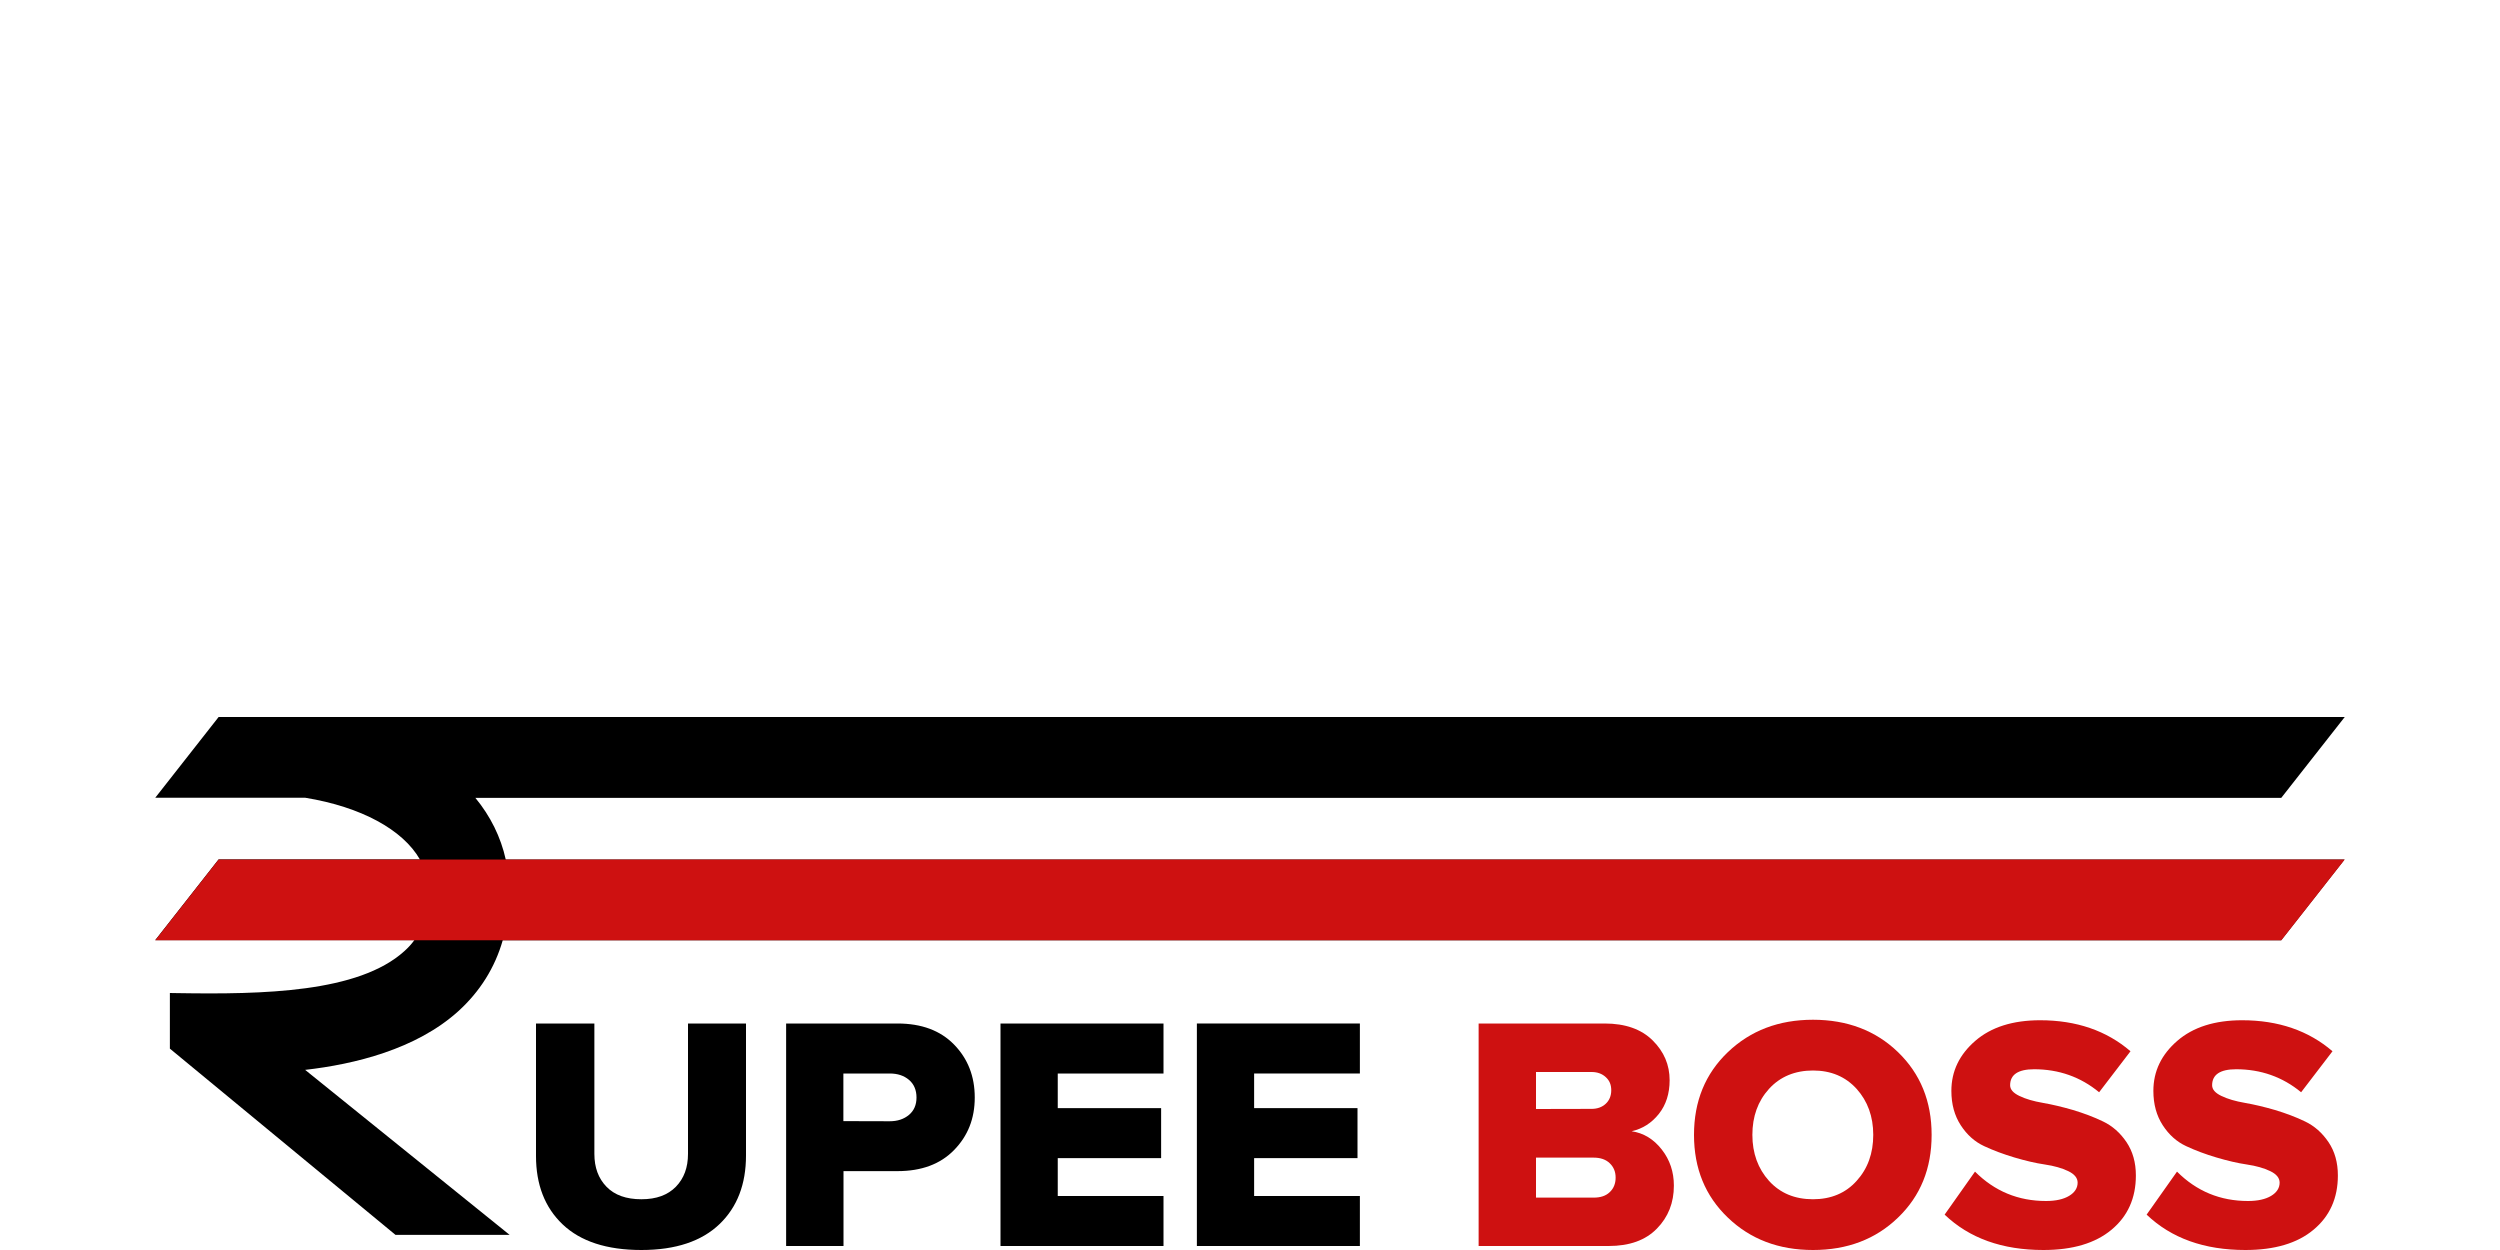
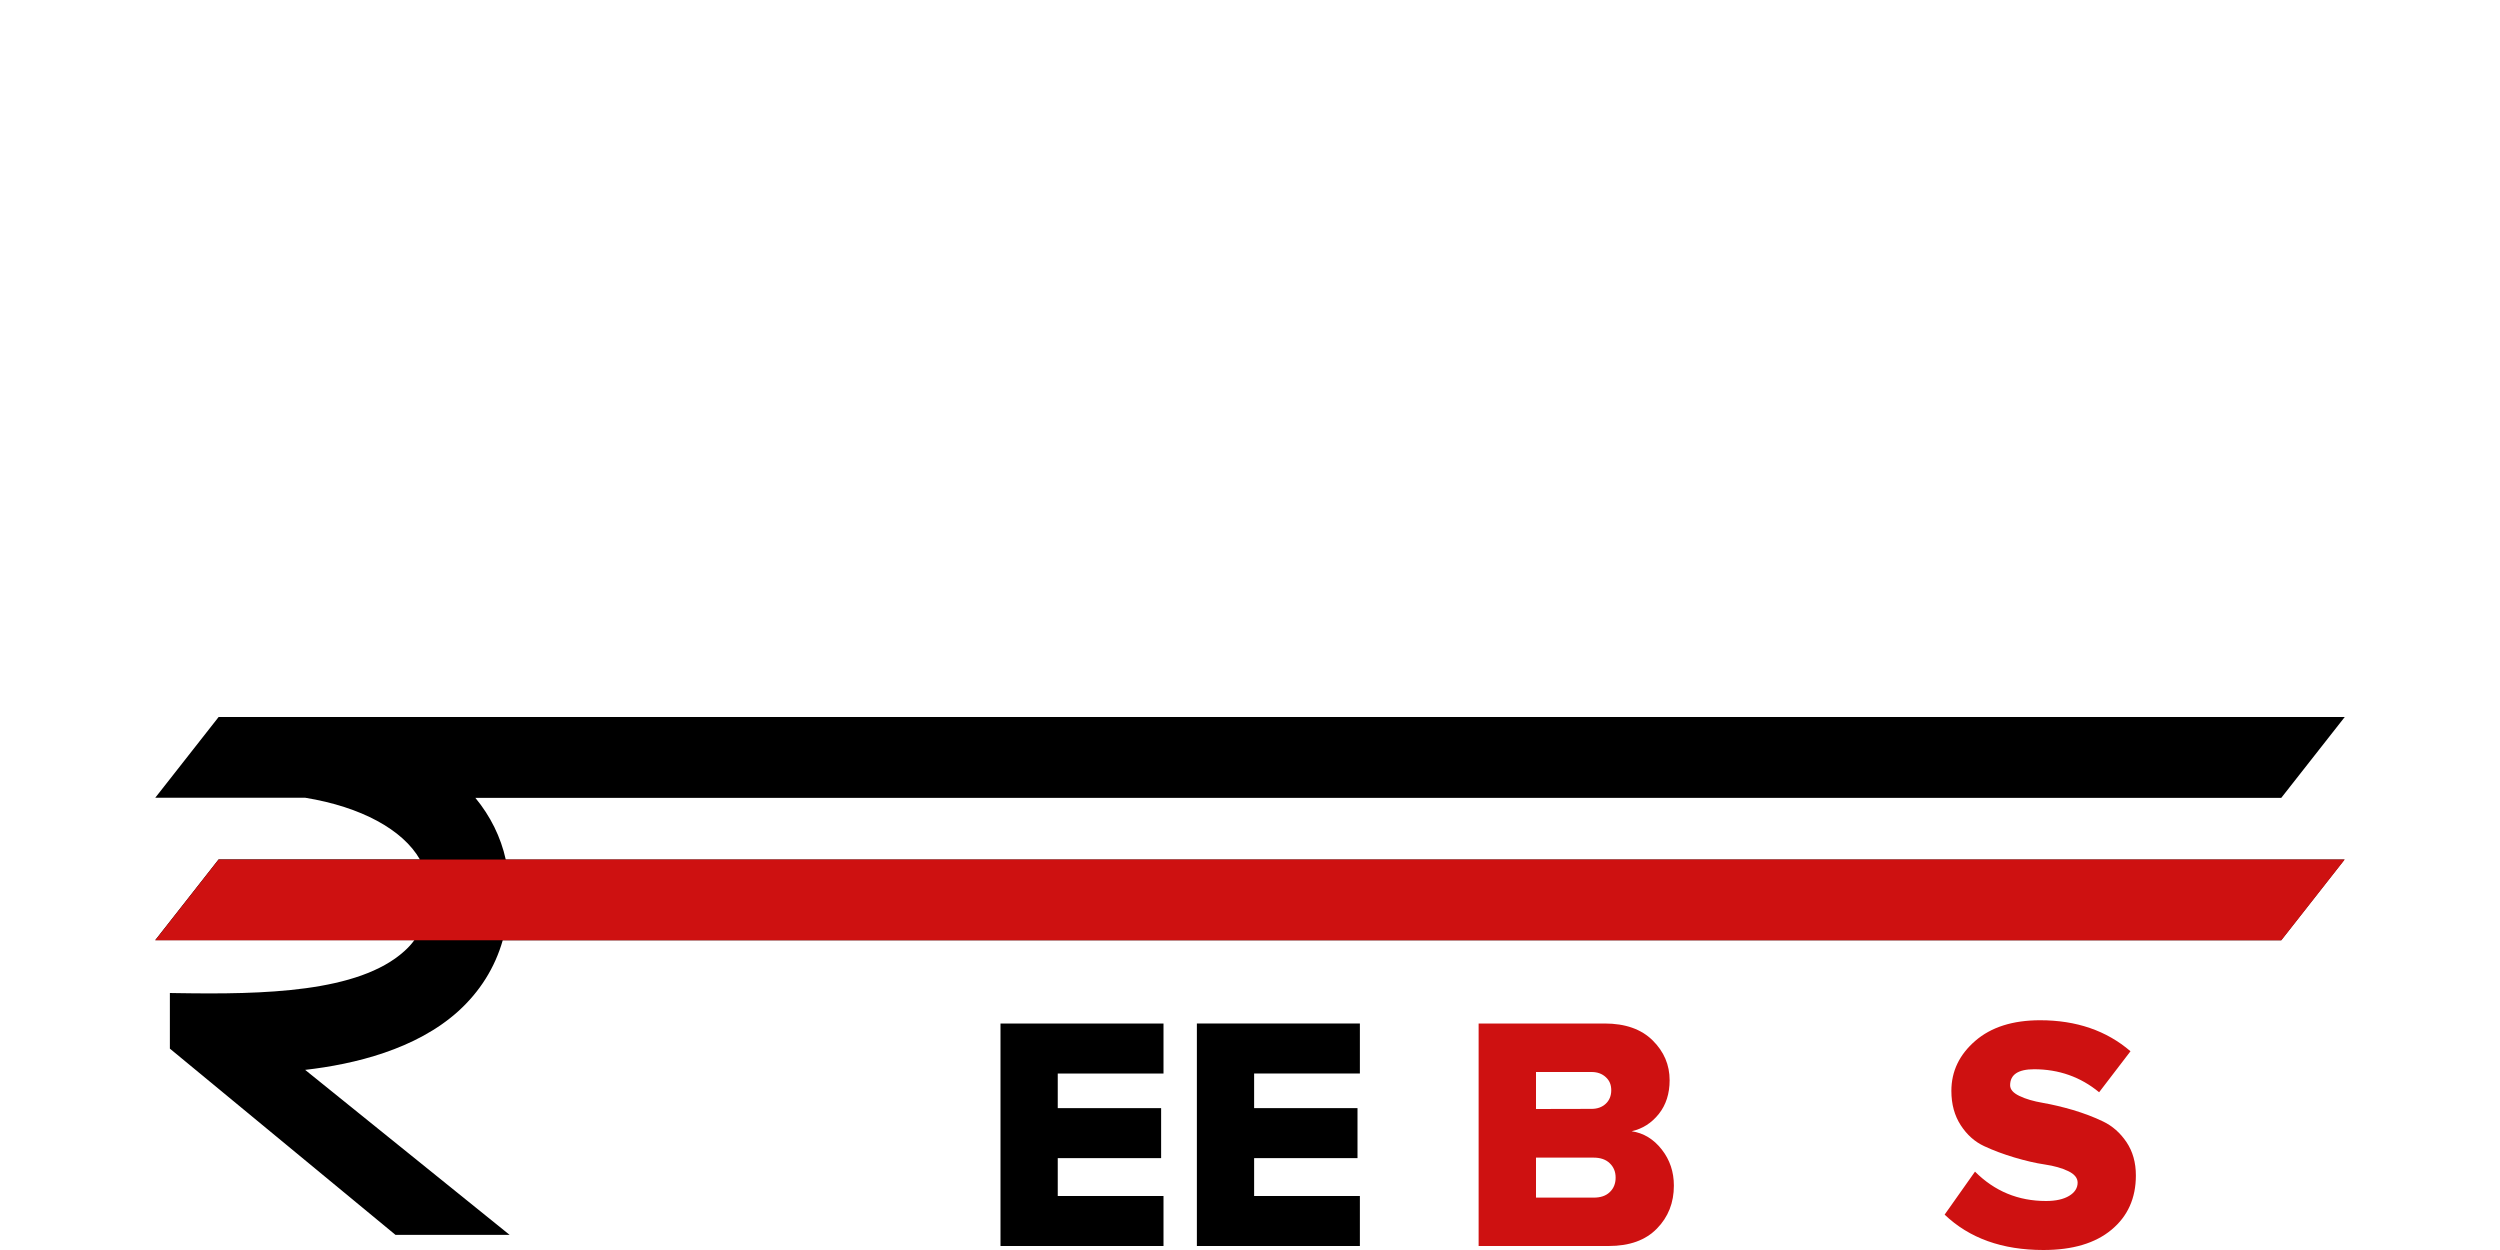
<svg xmlns="http://www.w3.org/2000/svg" version="1.1" baseProfile="basic" id="Layer_1" x="0px" y="0px" viewBox="0 0 200 100" xml:space="preserve">
  <g id="Layer_2-2">
    <path d="M187.58,57.36H17.49l-5.07,6.46h12c4.47,0.73,7.8,2.55,9.17,4.93h-16.1l-5.07,6.46h20.73c-0.23,0.32-0.5,0.61-0.8,0.88   c-3.67,3.32-11.29,3.47-18.15,3.36l-0.61-0.01v4.45l18.05,14.9h9.13l-16.36-13.2c3.94-0.45,8.87-1.64,12.25-4.69   c1.73-1.57,2.93-3.48,3.56-5.68h142.27l5.07-6.46H40.46c-0.4-1.8-1.22-3.46-2.43-4.93H182.5L187.58,57.36L187.58,57.36z" />
-     <path d="M51.31,100c-2.77,0-4.87-0.69-6.3-2.05s-2.13-3.19-2.13-5.47v-10.6h4.67v10.43c0,1.09,0.32,1.96,0.97,2.63s1.58,1,2.79,1   s2.11-0.34,2.76-1c0.65-0.67,0.97-1.54,0.97-2.63V81.88h4.64v10.56c0,2.29-0.7,4.13-2.12,5.49S54.07,100,51.31,100L51.31,100z" />
-     <path d="M67.48,99.68h-4.59v-17.8h8.91c1.92,0,3.43,0.56,4.53,1.69s1.65,2.54,1.65,4.23c0,1.69-0.55,3.07-1.65,4.2   c-1.1,1.13-2.61,1.69-4.53,1.69h-4.32V99.68L67.48,99.68z M71.18,89.7c0.62,0,1.13-0.17,1.54-0.51c0.4-0.34,0.6-0.8,0.6-1.39   s-0.2-1.07-0.6-1.41c-0.4-0.34-0.91-0.51-1.54-0.51h-3.71v3.81L71.18,89.7L71.18,89.7z" />
    <path d="M93.08,99.68H80.04v-17.8h13.04v4h-8.46v2.77h8.27v4h-8.27v3.03h8.46C93.08,95.68,93.08,99.68,93.08,99.68z" />
    <path d="M108.79,99.68H95.75v-17.8h13.04v4h-8.46v2.77h8.27v4h-8.27v3.03h8.46V99.68z" />
    <path fill="#CE1111" d="M128.69,99.68h-10.4v-17.8h10.08c1.65,0,2.93,0.45,3.84,1.35c0.91,0.9,1.36,1.96,1.36,3.19   c0,1.07-0.29,1.97-0.86,2.69c-0.58,0.73-1.3,1.19-2.18,1.39c0.96,0.14,1.76,0.63,2.41,1.46c0.65,0.83,0.97,1.79,0.97,2.89   c0,1.37-0.45,2.51-1.36,3.44S130.36,99.68,128.69,99.68L128.69,99.68z M127.33,88.71c0.46,0,0.84-0.14,1.13-0.41   c0.29-0.27,0.44-0.64,0.44-1.08s-0.14-0.78-0.44-1.05c-0.29-0.27-0.67-0.41-1.13-0.41h-4.45v2.96L127.33,88.71L127.33,88.71z    M127.49,95.81c0.55,0,0.98-0.14,1.29-0.44c0.31-0.29,0.47-0.68,0.47-1.16s-0.16-0.85-0.47-1.15s-0.74-0.45-1.29-0.45h-4.61v3.2   C122.87,95.81,127.49,95.81,127.49,95.81z" />
-     <path fill="#CE1111" d="M151.84,97.41c-1.79,1.73-4.06,2.59-6.8,2.59s-5.01-0.86-6.81-2.59c-1.81-1.73-2.71-3.93-2.71-6.62   c0-2.69,0.9-4.89,2.71-6.62c1.81-1.73,4.08-2.59,6.81-2.59s5.01,0.86,6.8,2.59s2.69,3.93,2.69,6.62   C154.53,93.48,153.64,95.68,151.84,97.41z M145.04,95.94c1.44,0,2.61-0.49,3.49-1.47c0.89-0.98,1.33-2.21,1.33-3.68   s-0.45-2.7-1.33-3.68c-0.89-0.98-2.05-1.47-3.49-1.47s-2.63,0.49-3.52,1.47s-1.33,2.21-1.33,3.68s0.45,2.7,1.33,3.68   C142.41,95.45,143.58,95.94,145.04,95.94z" />
    <path fill="#CE1111" d="M163.47,100c-3.29,0-5.92-0.94-7.9-2.83l2.43-3.44c1.57,1.57,3.46,2.35,5.68,2.35   c0.78,0,1.4-0.14,1.85-0.41c0.45-0.27,0.68-0.63,0.68-1.06c0-0.37-0.25-0.68-0.75-0.92s-1.12-0.42-1.87-0.53s-1.55-0.3-2.43-0.56   c-0.87-0.26-1.68-0.56-2.43-0.91s-1.37-0.9-1.87-1.67s-0.75-1.68-0.75-2.75c0-1.57,0.64-2.9,1.91-4s3-1.65,5.19-1.65   c2.9,0,5.31,0.83,7.23,2.48l-2.51,3.28c-1.49-1.23-3.23-1.84-5.2-1.84c-1.28,0-1.92,0.43-1.92,1.28c0,0.34,0.25,0.62,0.75,0.86   s1.12,0.42,1.87,0.55c0.75,0.13,1.55,0.32,2.41,0.57c0.86,0.26,1.67,0.56,2.41,0.92c0.75,0.36,1.37,0.91,1.87,1.65   c0.5,0.75,0.75,1.63,0.75,2.67c0,1.81-0.65,3.26-1.95,4.34S165.81,100,163.47,100L163.47,100z" />
-     <path fill="#CE1111" d="M179.63,100c-3.29,0-5.92-0.94-7.9-2.83l2.43-3.44c1.57,1.57,3.46,2.35,5.68,2.35   c0.78,0,1.4-0.14,1.85-0.41s0.68-0.63,0.68-1.06c0-0.37-0.25-0.68-0.75-0.92s-1.12-0.42-1.87-0.53s-1.55-0.3-2.43-0.56   c-0.88-0.26-1.68-0.56-2.43-0.91s-1.37-0.9-1.87-1.67s-0.75-1.68-0.75-2.75c0-1.57,0.64-2.9,1.91-4s3-1.65,5.19-1.65   c2.9,0,5.31,0.83,7.23,2.48l-2.51,3.28c-1.49-1.23-3.23-1.84-5.2-1.84c-1.28,0-1.92,0.43-1.92,1.28c0,0.34,0.25,0.62,0.75,0.86   s1.12,0.42,1.87,0.55c0.75,0.13,1.55,0.32,2.41,0.57c0.86,0.26,1.67,0.56,2.41,0.92c0.75,0.36,1.37,0.91,1.87,1.65   c0.5,0.74,0.75,1.63,0.75,2.67c0,1.81-0.65,3.26-1.95,4.34C183.79,99.46,181.97,100,179.63,100L179.63,100z" />
    <polygon fill="#CE1111" points="182.51,75.22 12.42,75.22 17.49,68.76 187.58,68.76  " />
  </g>
</svg>